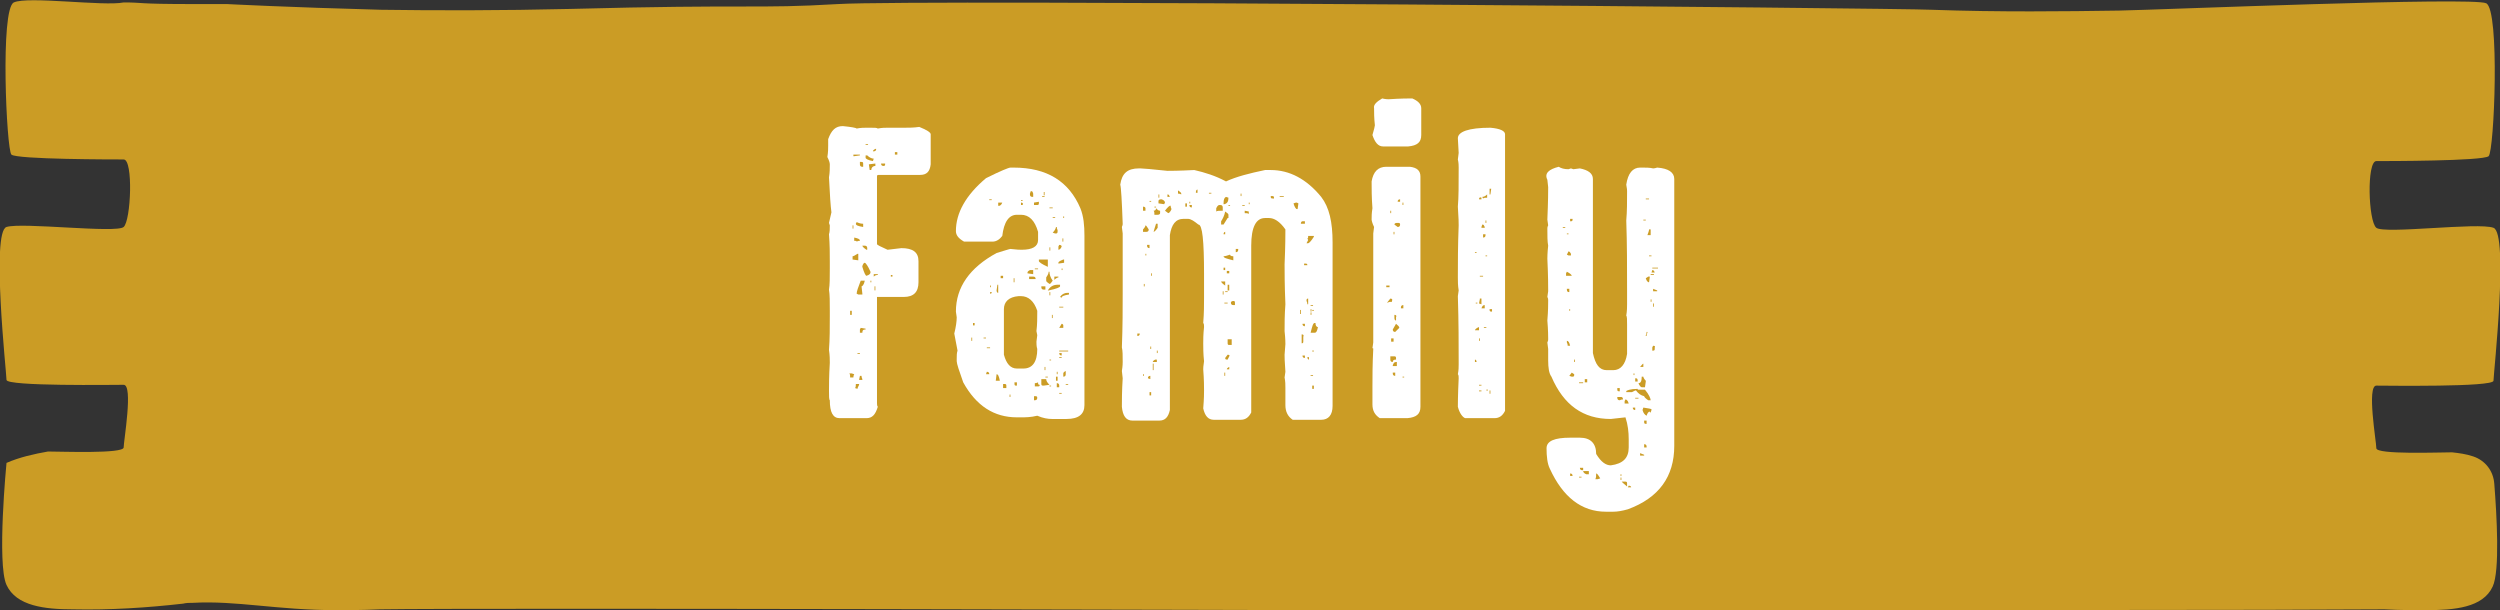
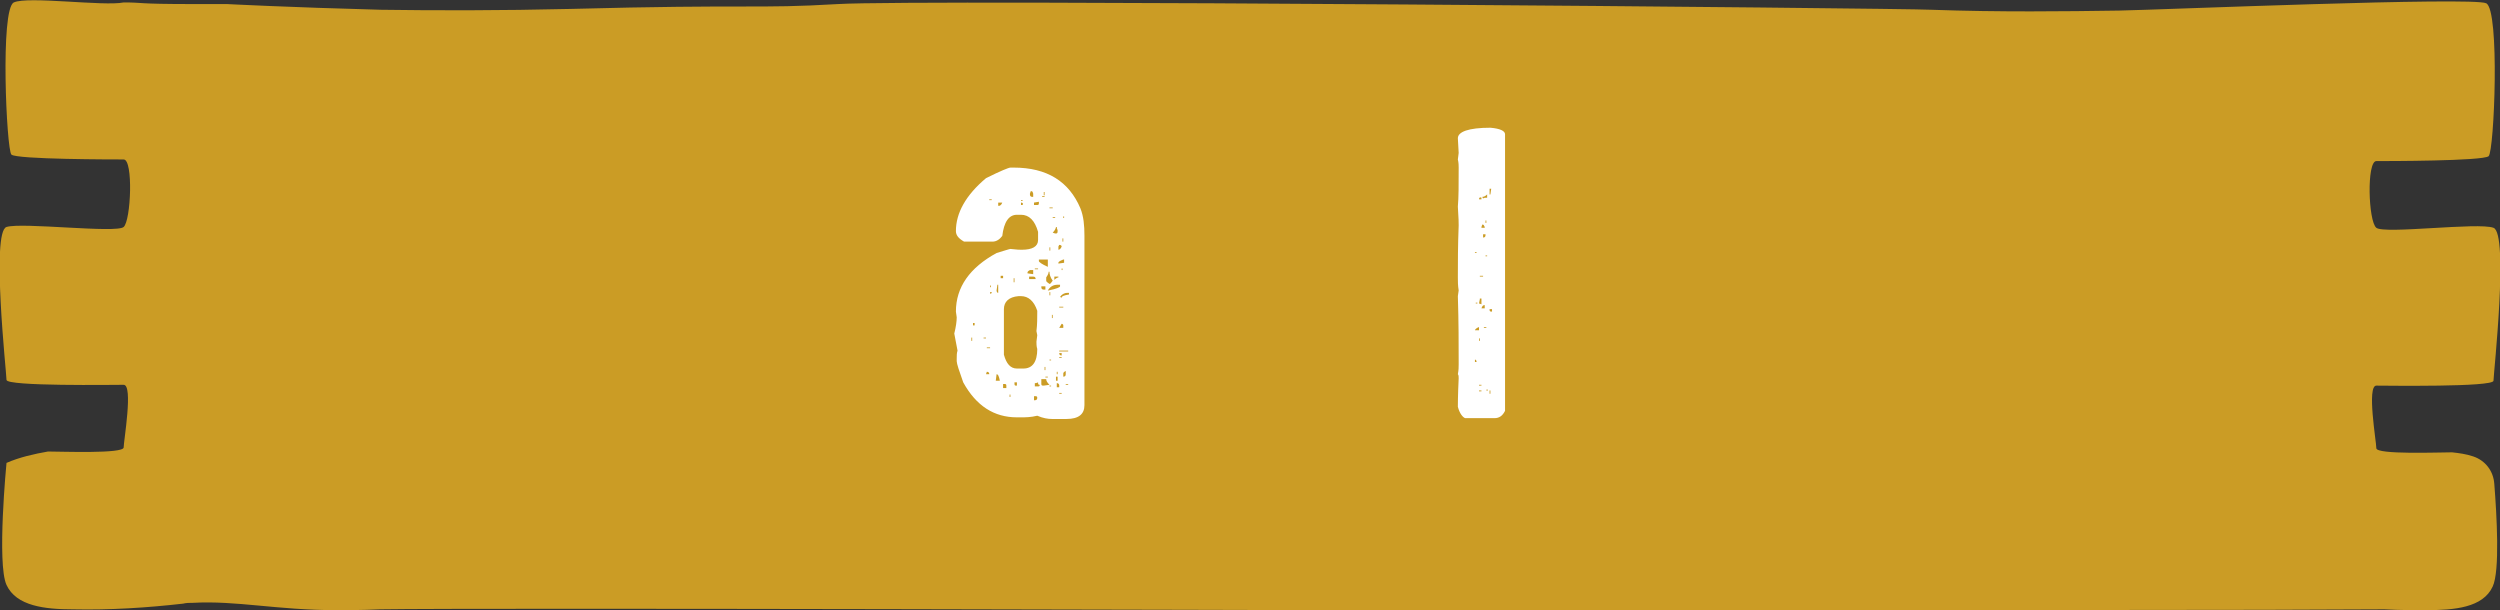
<svg xmlns="http://www.w3.org/2000/svg" id="Capa_1" x="0px" y="0px" viewBox="0 0 307.3 75" style="enable-background:new 0 0 307.3 75;" xml:space="preserve">
  <rect x="0" y="0" width="307.3" height="75" fill="#333333" stroke="none" />
  <style type="text/css">	.st0{fill:#CB9C25;}	.st1{fill:#FFFFFF;}</style>
  <path class="st0" d="M304,56.1c-0.9-0.3-1.7-0.4-2.6-0.5c-1.5,0-9.3,0.3-9.3-0.5s-1.2-7.7,0-7.7s14.4,0.2,14.4-0.6s1.9-18.1,0-18.8 s-13.4,0.8-14.4,0s-1.2-8.2,0-8.2s13.1,0,13.8-0.6s1.4-18-0.3-18.8s-40,0.8-45.1,0.9c-6.7,0.1-14.7,0.2-23.1-0.1 C233.9,1,113.1-0.1,103,0.5s-10.5,0-33,0.6c-8.4,0.2-16.4,0.2-23.2,0.1C35.5,0.9,27.9,0.5,27.9,0.5h-4.1c-7.3,0-6-0.2-8.6-0.2 c-2.4,0.5-11.8-0.8-13.5,0S0.8,18.4,1.4,19s12.6,0.6,13.8,0.6s0.9,7.5,0,8.3s-12.5-0.6-14.4,0s0,18,0,18.8s13.2,0.6,14.4,0.6 s0,6.9,0,7.7s-7.7,0.5-9.3,0.5c-1.7,0.3-3.5,0.7-5.1,1.4c0,0-1.2,12.4,0,15s4.7,3,8.2,3c4.5,0.1,9.1-0.2,13.5-0.7 c0.4-0.1,0.8-0.1,1.2-0.1C29.1,73.8,34,75,41.4,75c1.2,0,3,0,5.3-0.1C59.3,74.7,161.7,75,161.7,75c81.3,0,118.1,0,131.4-0.1 c1.9,0.1,3.6,0.1,5.1,0.1c3.5,0,7-0.3,8.2-2.9c0.9-1.9,0.5-8.8,0.2-12.6C306.5,57.9,305.5,56.6,304,56.1z" />
  <g>
-     <path class="st1" d="M103.6,15.5c1,0.1,1.6,0.2,1.7,0.3c0.5-0.1,0.9-0.1,1.2-0.1h0.5c0.5,0,0.8,0,0.9,0.1c0.5-0.1,0.9-0.1,1.2-0.1  h2.1c0.5,0,1.1,0,1.8-0.1c1,0.4,1.4,0.7,1.4,0.9v3.7c-0.1,0.9-0.5,1.3-1.3,1.3h-5.1c-0.2,0-0.2,0.1-0.2,0.2V30  c0,0.1,0.4,0.3,1.3,0.7l1.7-0.2c1.4,0,2.1,0.5,2.1,1.6v2.6c0,1.2-0.6,1.8-1.8,1.8h-3.3v13c0,0.2,0,0.4,0.1,0.5  c-0.3,1-0.7,1.4-1.4,1.4h-3.3c-0.8,0-1.2-0.7-1.2-2.2c-0.1-0.1-0.1-0.5-0.1-1.2c0-0.6,0-1.7,0.1-3.4c0-0.4,0-0.9-0.1-1.6  c0.1-1.3,0.1-2.7,0.1-4.1v-0.7c0-1.1,0-2-0.1-2.6c0.1-0.6,0.1-1.5,0.1-2.6v-0.9c0-0.9,0-2-0.1-3.3c0.1-0.3,0.1-0.7,0.1-1.1  l-0.1-0.3l0.3-1.3c-0.1-0.7-0.2-2.2-0.3-4.3c0.1-0.6,0.1-1.1,0.1-1.6c0-0.2-0.1-0.5-0.3-0.9c0.1-0.6,0.1-1.1,0.1-1.4v-0.8  C102.2,16,102.7,15.5,103.6,15.5z M104.4,45.9c0.1,0.1,0.1,0.3,0.1,0.5h0.4c0-0.1,0-0.2,0.1-0.4l-0.3-0.1H104.4z M104.5,38.2v0.5  h0.2v-0.5H104.5z M104.8,27.7v0.4h0.1v-0.4H104.8z M104.8,31.5v0.4l0.7,0.1v-0.8h-0.1C105.1,31.4,104.9,31.5,104.8,31.5z M104.9,19  v0.2h0.1l0.7-0.1V19H104.9z M105,29.2v0.4c0.2,0,0.3,0,0.3,0.1c0.2-0.1,0.3-0.1,0.4-0.1C105.7,29.4,105.5,29.3,105,29.2z   M105.2,47.2c0,0.2,0,0.4-0.1,0.5l0.3,0.1c0-0.1,0.1-0.3,0.2-0.5v-0.1H105.2z M105.3,27.3l-0.1,0.2c0,0.2,0.3,0.3,0.9,0.4v-0.4  C106,27.5,105.7,27.5,105.3,27.3z M105.8,34.5c-0.3,0.8-0.5,1.3-0.5,1.6l0.2,0.1h0.5v-0.1l-0.1-0.9c0.1,0,0.3-0.2,0.4-0.7H105.8z   M105.4,43.4v0.1h0.3v-0.1H105.4z M105.7,46.2l-0.1,0.5h0.4v-0.1c-0.1-0.2-0.1-0.3-0.1-0.4H105.7z M105.7,19.8v0.4  c0,0.2,0.1,0.3,0.3,0.3h0.1v-0.4c0-0.2-0.1-0.2-0.3-0.2H105.7z M105.8,40.3l-0.1,0.2v0.4h0.3c0-0.3,0.1-0.4,0.4-0.4v-0.1  L105.8,40.3z M106,30.2c0,0.1,0.2,0.3,0.5,0.5h0.1v-0.2c0-0.2-0.1-0.3-0.3-0.3H106z M106,32.7v0.1c0.2,0.7,0.4,1.1,0.5,1.1  c0.4-0.1,0.5-0.3,0.5-0.4v-0.1c-0.3-0.7-0.6-1.1-0.7-1.1C106.2,32.3,106.1,32.4,106,32.7z M106.4,17.7v0.1h0.3v-0.1H106.4z   M106.4,19.2v0.2c0,0.1,0.3,0.3,0.9,0.4l0.1-0.3c-0.2,0-0.5-0.1-0.8-0.4H106.4z M106.8,20.2l0.1,0.7h0.2c0-0.3,0.2-0.5,0.5-0.5  v-0.3L106.8,20.2z M107,34.5v0.2h0.1v-0.2H107z M107.3,18.6h0.1c0.2,0,0.3-0.1,0.3-0.3h-0.1C107.4,18.4,107.3,18.5,107.3,18.6z   M107.4,33.6V34c0.2-0.2,0.4-0.2,0.5-0.2v-0.1H107.4z M107.5,35.2v0.5h0.1v-0.5H107.5z M108.3,20.1c0,0.2,0.1,0.3,0.3,0.3  c0.2,0,0.2-0.1,0.2-0.3H108.3z M109.5,33.7V34h0.2v-0.2H109.5z M110,18.8V19h0.3v-0.3H110z" />
    <path class="st1" d="M124.6,20.6c4.1,0,6.8,1.7,8.2,5c0.4,1,0.5,2.1,0.5,3.4v20.8c0,1.1-0.7,1.7-2.2,1.7h-1.8  c-0.5,0-1.1-0.1-1.8-0.4c-0.8,0.2-1.5,0.2-2,0.2H125c-2.8,0-5-1.4-6.6-4.3c-0.5-1.4-0.8-2.3-0.8-2.6v-0.3c0-0.4,0-0.7,0.1-1  l-0.4-2.1c0.2-0.8,0.3-1.5,0.3-2l-0.1-0.7c0-3,1.7-5.4,5-7.2c1-0.3,1.6-0.5,1.7-0.5c0.8,0.1,1.2,0.1,1.4,0.1c1.3,0,2-0.4,2-1.2v-1  c-0.4-1.4-1.1-2.1-2.1-2.1H125c-1,0-1.6,0.9-1.8,2.6c-0.3,0.4-0.7,0.7-1.2,0.7h-3.5c-0.7-0.4-1-0.8-1-1.3c0-2.2,1.2-4.4,3.7-6.5  c1.8-0.9,2.8-1.3,3-1.3H124.6z M119.4,41.5v0.4h0.1v-0.4H119.4z M119.6,39.8V40h0.2v-0.3H119.6z M120.9,41.5v0.1h0.3v-0.1H120.9z   M121.3,45.7l-0.1,0.3h0.4C121.6,45.8,121.5,45.7,121.3,45.7z M121.3,42.7v0.1h0.4v-0.1H121.3z M121.6,24.5v0.1h0.3v-0.1H121.6z   M121.7,35.1v0.2h0.1v-0.2H121.7z M121.7,35.9v0.2c0.2,0,0.2-0.1,0.2-0.2H121.7z M122.5,46l-0.1,0.8h0.5  C122.8,46.3,122.7,46,122.5,46z M122.6,35l-0.1,0.7c0,0.2,0.1,0.3,0.2,0.3V35H122.6z M122.7,24.9v0.4h0.1c0.1,0,0.3-0.1,0.4-0.4  H122.7z M123,33.9v0.3h0.3v-0.3H123z M123.3,47.2v0.5h0.4v-0.3c0-0.2-0.1-0.2-0.3-0.2H123.3z M123.4,38v5.6  c0.3,1.1,0.8,1.7,1.6,1.7h0.8c1.1,0,1.7-0.8,1.7-2.4c-0.1-0.3-0.1-0.7-0.1-0.9l0.1-0.8l-0.1-0.5c0.1-0.8,0.1-1.6,0.1-2.4v-0.1  c-0.4-1.2-1.1-1.8-2-1.8h-0.3C124,36.5,123.4,37.1,123.4,38z M124.1,48.5v0.3h0.1v-0.3H124.1z M124.6,34.2v0.5h0.1v-0.5H124.6z   M124.7,47.1v0.1c0,0.2,0.1,0.2,0.2,0.2h0.1v-0.4H124.7z M125.5,24.6v0.1h0.2v-0.1H125.5z M125.5,24.9v0.3h0.2  C125.8,25,125.7,24.9,125.5,24.9z M126.3,33.5v0.1l0.7,0.1v-0.5h-0.4C126.4,33.3,126.3,33.4,126.3,33.5z M126.7,23.5l-0.1,0.3v0.1  c0,0.2,0.1,0.3,0.3,0.3h0.1v-0.4C126.9,23.5,126.9,23.5,126.7,23.5z M126.5,34v0.3h0.8c0-0.2-0.1-0.3-0.3-0.3H126.5z M127.1,24.9  v0.3h0.4c0.2,0,0.2-0.1,0.2-0.3v-0.1L127.1,24.9z M127.1,48.7v0.5h0.1c0.2,0,0.3-0.1,0.3-0.3c0-0.2-0.1-0.2-0.3-0.2H127.1z   M127.2,33v0.1h0.4V33H127.2z M127.2,47.1v0.4h0.4c0.2,0,0.2-0.1,0.2-0.2c-0.2,0-0.2-0.1-0.2-0.3C127.4,47.1,127.3,47.1,127.2,47.1  z M127.7,31.8v0.3c0,0.1,0.4,0.4,1.1,0.7v-0.9H127.7z M128,35.2v0.1c0,0.2,0.1,0.3,0.3,0.3h0.2v-0.4H128z M128,46.7v0.5  c0,0.2,0.1,0.2,0.3,0.2l0.7-0.1c-0.3-0.3-0.4-0.5-0.4-0.7H128z M128.1,24.1v0.1h0.3v-0.1H128.1z M128.3,23.6V24h0.1v-0.4H128.3z   M128.4,45.1v0.4h0.1v-0.4H128.4z M128.5,46.3v0.1h0.3v-0.1H128.5z M128.9,33.4c0,0.2-0.1,0.4-0.3,0.7v0.4c0,0.1,0.1,0.2,0.4,0.4  c0.1,0,0.2-0.1,0.4-0.4c-0.3-0.4-0.4-0.8-0.4-1.1H128.9z M128.8,35.6v0.1h0.1c1-0.2,1.4-0.4,1.4-0.5V35h-0.3  c-0.5,0-0.9,0.2-1.2,0.7H128.8z M129,25.5v0.1h0.4v-0.1H129z M129,30.4v0.4h0.1v-0.4H129z M129,35.9v0.4h0.1v-0.4H129z M129,44.2  v0.1h0.2v-0.1H129z M129,47.4v0.1h0.2v-0.1H129z M129.3,38.7v0.4h0.1v-0.4H129.3z M129.4,26.7v0.1h0.3v-0.1H129.4z M129.8,27.9  c0,0.1-0.1,0.4-0.4,0.7l0.3,0.1h0.1c0.2,0,0.2-0.1,0.2-0.4c-0.1-0.2-0.1-0.3-0.1-0.4H129.8z M129.6,34v0.4c0.2-0.2,0.4-0.3,0.5-0.3  V34H129.6z M129.8,46.3v0.5h0.2v-0.5H129.8z M129.9,45.7v0.3h0.1v-0.3H129.9z M129.9,47.1v0.5h0.3v-0.2  C130.2,47.2,130.1,47.1,129.9,47.1z M130.2,30.1l-0.1,0.2v0.4c0.1,0,0.3-0.1,0.4-0.4C130.5,30.2,130.4,30.1,130.2,30.1z   M130.1,32.3v0.1l0.7-0.1v-0.4h-0.1C130.2,32.1,130.1,32.2,130.1,32.3z M130.2,37.7v0.1h0.5v-0.1H130.2z M130.5,39.8l-0.3,0.5h0.5  V40C130.7,39.9,130.6,39.8,130.5,39.8z M130.2,43.1v0.1h1.1v-0.1H130.2z M130.2,43.4c0,0.2,0.1,0.3,0.3,0.3v-0.3H130.2z   M130.2,43.8V44h0.3v-0.1H130.2z M130.2,48.3v0.1h0.3v-0.1H130.2z M130.3,36.5l0.2,0.1c0-0.2,0.3-0.3,0.9-0.4V36h-0.2  C130.8,36,130.5,36.2,130.3,36.5z M130.5,33v0.2h0.1V33H130.5z M130.6,29.3v0.4h0.1v-0.4H130.6z M130.7,26.6v0.2h0.1v-0.2H130.7z   M130.7,45.9v0.4c0.2,0,0.3-0.1,0.3-0.3v-0.4C130.8,45.7,130.7,45.8,130.7,45.9z M131,47.2v0.1h0.3v-0.1H131z" />
-     <path class="st1" d="M140,20.7h0.2c0.3,0,1.4,0.1,3.3,0.3c0.3,0,1.4,0,3.3-0.1c1.3,0.3,2.6,0.7,3.9,1.4c1.3-0.6,2.9-1,4.8-1.4h0.7  c2.3,0,4.4,1.1,6.2,3.3c1,1.3,1.4,3.1,1.4,5.6v20.1c0,1.1-0.5,1.7-1.4,1.7h-3.5c-0.6-0.4-0.9-1-0.9-1.8v-2.1c0-0.4,0-0.8-0.1-1.3  l0.1-0.7c-0.1-1.3-0.1-1.9-0.1-2.1l0.1-1.3c0-0.1,0-0.7-0.1-1.6c0-0.9,0-2,0.1-3.3c-0.1-2.4-0.1-4-0.1-4.9c0.1-2.3,0.1-3.8,0.1-4.3  c-0.7-1-1.4-1.4-2-1.4h-0.5c-1.1,0-1.7,1.1-1.7,3.4v20.5c-0.3,0.6-0.7,0.9-1.3,0.9h-3.3c-0.7,0-1.1-0.5-1.3-1.4  c0.1-1.2,0.1-1.9,0.1-2.2c0-0.4,0-1.3-0.1-2.6c0-0.1,0-0.4,0.1-1c-0.1-0.9-0.1-1.7-0.1-2.2c0-0.4,0-1.1,0.1-2c0-0.2,0-0.4-0.1-0.5  c0.1-1.2,0.1-2.3,0.1-3.1v-2.9c0-4.1-0.2-6.1-0.7-6.1c-0.5-0.4-0.9-0.7-1.3-0.7h-0.5c-1,0-1.5,0.7-1.7,2v21.5  c-0.2,0.9-0.6,1.3-1.3,1.3h-3.3c-0.8,0-1.2-0.6-1.3-1.7c0-0.7,0-1.9,0.1-3.5l-0.1-0.9c0.1-0.6,0.1-1,0.1-1.1c0-0.8,0-1.4-0.1-1.8  c0.1-2.6,0.1-4.8,0.1-6.8v-7.2l-0.1-0.8c0.1-0.2,0.1-0.3,0.1-0.4c-0.1-2.8-0.2-4.5-0.3-4.8C137.9,21.3,138.6,20.7,140,20.7z   M139.8,41v0.3c0.2,0,0.3-0.1,0.3-0.3H139.8z M140.5,25.4v0.5h0.3v-0.3C140.8,25.5,140.7,25.4,140.5,25.4z M140.8,27.7  c0,0.1-0.1,0.3-0.3,0.5v0.3h0.4c0.2,0,0.3-0.1,0.3-0.3C141,27.9,140.9,27.7,140.8,27.7z M140.5,46v0.2h0.1V46H140.5z M140.6,34.9  v0.3h0.1v-0.3H140.6z M140.8,31.2v0.2h0.1v-0.2H140.8z M141,30.1v0.1c0,0.2,0.1,0.3,0.3,0.3v-0.4H141z M141.1,46.5l0.3,0.1v-0.4  C141.2,46.2,141.1,46.3,141.1,46.5z M141.3,24.7v0.1h0.2v-0.1H141.3z M141.3,48.2v0.4h0.2v-0.4H141.3z M141.4,42.6v0.3h0.1v-0.3  H141.4z M141.5,33.6v0.3h0.1v-0.3H141.5z M141.7,44.5h0.5v-0.3h-0.2C141.8,44.3,141.7,44.4,141.7,44.5z M141.7,44.7v0.8h0.1v-0.8  H141.7z M142.1,25.6c0,0.2-0.1,0.3-0.3,0.3c0.1,0.1,0.1,0.3,0.1,0.5h0.4c0.2,0,0.3-0.1,0.3-0.2v-0.3  C142.4,25.9,142.3,25.8,142.1,25.6z M142.1,27.5c-0.2,0.6-0.3,1-0.3,1c0.1,0,0.3-0.2,0.5-0.5v-0.5H142.1z M141.9,25.4v0.1h0.2v-0.1  H141.9z M142.2,43.1v0.3h0.1v-0.3H142.2z M142.4,23.9v0.4h0.1v-0.4H142.4z M142.4,24.7V25l0.7,0.1l0.1-0.2c0-0.1-0.1-0.3-0.4-0.4  h-0.1C142.5,24.5,142.4,24.6,142.4,24.7z M143.2,25.9l0.4,0.3c0.1,0,0.3-0.2,0.4-0.5c-0.1-0.2-0.1-0.3-0.1-0.4  C143.8,25.2,143.5,25.5,143.2,25.9z M143.5,23.9v0.3h0.3C143.7,24,143.7,23.9,143.5,23.9z M144.8,23.4v0.4c0.1,0,0.2,0,0.4,0.1  v-0.1C145.2,23.7,145.1,23.6,144.8,23.4z M145.7,25v0.4h0.2V25H145.7z M146.2,24.7V25h0.1v-0.2H146.2z M146.2,25.2  c0,0.2,0.1,0.3,0.3,0.3v-0.3H146.2z M147,23.6v0.1h0.2v-0.4C147.1,23.3,147,23.4,147,23.6z M148.6,23.7v0.1h0.3v-0.1H148.6z   M149.5,25.6V26c0.1-0.1,0.4-0.1,0.8-0.1v-0.4c0-0.2-0.1-0.3-0.3-0.3h-0.1C149.7,25.2,149.6,25.4,149.5,25.6z M150.6,26  c-0.1,0.5-0.3,0.9-0.5,1.2v0.4h0.3l0.5-0.8h0.1v-0.4C151,26.3,150.9,26.2,150.6,26z M150.1,34.6c0,0.1,0.2,0.3,0.5,0.5v-0.5H150.1z   M150.3,35.8v0.4h0.1v-0.4H150.3z M150.4,25v0.1h0.1c0.4-0.1,0.5-0.4,0.5-0.8l-0.3-0.1C150.5,24.3,150.4,24.5,150.4,25z   M150.4,28.8h0.2v-0.3C150.5,28.5,150.4,28.6,150.4,28.8z M150.4,31.5c0,0.2,0.4,0.3,1.2,0.5v-0.5c-0.3,0-0.4-0.1-0.4-0.2  C150.9,31.4,150.6,31.5,150.4,31.5z M150.4,32.9v0.3h0.2v-0.3H150.4z M150.5,37.2v0.1h0.4v-0.1H150.5z M150.5,45.8v0.4h0.1v-0.4  H150.5z M150.6,35.8v0.1h0.3v-0.1H150.6z M150.9,43.6l-0.3,0.4c0,0.2,0.1,0.2,0.3,0.2l0.2-0.4C151.2,43.7,151.1,43.6,150.9,43.6z   M150.8,33.3v0.3h0.3v-0.3H150.8z M150.8,45.4h0.3v-0.3C150.9,45.2,150.8,45.3,150.8,45.4z M150.9,35v0.7h0.2V35H150.9z   M150.9,41.8v0.4c0,0.2,0.1,0.2,0.2,0.2h0.3v-0.7H150.9z M151,25.2v0.1h0.2v-0.1H151z M151.3,37.2c0,0.2,0.1,0.3,0.3,0.3h0.2v-0.3  c0-0.2-0.1-0.2-0.2-0.2C151.4,37,151.3,37.1,151.3,37.2z M151.9,30.6V31c0.2,0,0.3-0.1,0.3-0.3v-0.1H151.9z M152.5,23.8v0.3h0.1  v-0.3H152.5z M152.7,25.2v0.1h0.3v-0.1H152.7z M153,25.9v0.3c0.2,0,0.4,0,0.5,0.1V26L153,25.9z M153.5,24.9v0.2h0.1v-0.2H153.5z   M156.2,24.1v0.1c0,0.2,0.1,0.2,0.3,0.2h0.1v-0.1c0-0.2-0.1-0.2-0.3-0.2H156.2z M157.3,24.1v0.1h0.5v-0.1H157.3z M159,25  c0.1,0.4,0.3,0.7,0.4,0.7h0.1l0.1-0.7l-0.2-0.1h-0.1L159,25z M159.8,38.1v0.5h0.1v-0.5H159.8z M159.9,27.5h0.5v-0.3h-0.3  C160,27.2,159.9,27.3,159.9,27.5z M160,41.1v1.1c0.2,0,0.2-0.1,0.2-0.3v-0.5C160.3,41.2,160.2,41.1,160,41.1z M160.1,39.8  c0,0.2,0.1,0.3,0.3,0.3v-0.3H160.1z M160.1,43.7c0,0.2,0.1,0.3,0.3,0.3v-0.3H160.1z M160.3,32.4v0.2h0.4c0-0.2-0.1-0.2-0.3-0.2  H160.3z M160.8,29c0,0.2,0,0.3-0.1,0.3l0.1,0.2l-0.2,0.4h0.2c0.1,0,0.4-0.3,0.7-0.8V29H160.8z M160.6,37c0.1,0.2,0.1,0.3,0.1,0.4  h0.1v-0.7C160.6,36.7,160.6,36.8,160.6,37z M160.7,43.9c0,0.2,0.1,0.3,0.2,0.3v-0.3H160.7z M161.1,37.5v0.1h0.3v-0.1H161.1z   M161.1,38v0.3h0.1V38H161.1z M161.1,38.4v0.3h0.1v-0.3H161.1z M161.1,40.9h0.5c0.2,0,0.3-0.2,0.4-0.7c-0.2,0-0.3-0.2-0.3-0.5h-0.1  C161.4,39.7,161.3,40.1,161.1,40.9z M161.1,46.1v0.1h0.3v-0.1H161.1z M161.3,38.1v0.1h0.2v-0.1H161.3z M161.3,43.1v0.1h0.2v-0.1  H161.3z M161.3,47.4v0.4h0.2v-0.4H161.3z" />
-     <path class="st1" d="M169.9,12.1c0.4,0.1,0.7,0.1,0.8,0.1c1.5-0.1,2.5-0.1,2.9-0.1c0.7,0.3,1.1,0.7,1.1,1.2v3.3  c0,0.9-0.5,1.3-1.6,1.4h-3.1c-0.6,0-1-0.5-1.3-1.4c0.2-0.7,0.3-1.1,0.3-1.2c-0.1-0.9-0.1-1.6-0.1-2.1  C168.8,12.9,169.2,12.5,169.9,12.1z M170.4,20.5h2.9c0.9,0.1,1.3,0.5,1.3,1.2V50c0,0.9-0.5,1.3-1.6,1.4h-3.4  c-0.6-0.4-0.9-0.9-0.9-1.7v-2.1c0-1.2,0-2.8,0.1-4.7c0-0.1,0-0.1-0.1-0.1l0.1-0.7V28.7l0.1-0.8c-0.2-0.4-0.3-0.8-0.3-0.9  c0-0.4,0-0.8,0.1-1.4c-0.1-1.3-0.1-2.4-0.1-3.3C168.8,21.1,169.4,20.5,170.4,20.5z M170.4,35.1v0.2h0.4v-0.2H170.4z M170.9,36.7  l-0.4,0.5h0.1c0.1-0.1,0.3-0.1,0.5-0.1V37C171.2,36.8,171.1,36.7,170.9,36.7z M170.9,25.9v0.3h0.1v-0.3H170.9z M170.9,43.8v0.4  c0,0.2,0.1,0.3,0.3,0.3c0-0.2,0.1-0.3,0.4-0.3V44c0-0.2-0.1-0.2-0.3-0.2H170.9z M171,41.6V42h0.3v-0.4H171z M171.6,39.8l-0.4,0.7  c0,0.2,0.1,0.3,0.3,0.3l0.5-0.5C172,40.1,171.8,40,171.6,39.8z M171.2,44.9V45h0.5v-0.5h-0.1C171.4,44.5,171.3,44.6,171.2,44.9z   M171.2,45.8v0.1c0,0.2,0.1,0.3,0.3,0.3v-0.4H171.2z M171.3,28.5v0.3h0.1v-0.3H171.3z M171.4,27.6l0.4,0.3c0.2,0,0.3-0.1,0.3-0.3  c0-0.2-0.1-0.2-0.3-0.2h-0.1C171.5,27.4,171.4,27.5,171.4,27.6z M171.4,38.7v0.4c0,0.2,0.1,0.3,0.2,0.3v-0.4  C171.7,38.8,171.6,38.7,171.4,38.7z M171.8,24.8h0.3v-0.3C171.9,24.5,171.8,24.6,171.8,24.8z M172.2,37.8v0.1h0.3v-0.4  C172.3,37.5,172.2,37.6,172.2,37.8z M172.4,24.9v0.3h0.1v-0.3H172.4z M172.4,46.3v0.1h0.2v-0.1H172.4z" />
    <path class="st1" d="M183.2,15.7c1.2,0.1,1.8,0.4,1.8,0.8v34c-0.3,0.6-0.7,0.9-1.3,0.9h-3.6c-0.3-0.1-0.7-0.6-0.9-1.4  c0-0.2,0-1.4,0.1-3.5c0-0.2,0-0.4-0.1-0.5c0.1-0.5,0.1-0.9,0.1-1.2v-0.3c0-2.2,0-4.9-0.1-8.1l0.1-0.7c-0.1-0.6-0.1-1.1-0.1-1.6  c0-1.8,0-3.9,0.1-6.4c0-0.2,0-0.9-0.1-2.3c0.1-1.1,0.1-2.7,0.1-4.8c0-0.2,0-0.6-0.1-1l0.1-0.8l-0.1-1.8  C179.2,16.2,180.5,15.7,183.2,15.7z M181.3,31v0.1h0.2V31H181.3z M181.3,40.6h0.5v-0.4C181.5,40.3,181.3,40.5,181.3,40.6z   M181.3,44.2v0.3h0.2C181.5,44.3,181.4,44.2,181.3,44.2z M181.4,37.2v0.1h0.2v-0.1H181.4z M181.8,24.5h0.3v-0.2  C181.9,24.2,181.8,24.3,181.8,24.5z M181.9,36.8l-0.1,0.5l0.3,0.1v-0.7H181.9z M181.8,41.6v0.3h0.1v-0.3H181.8z M181.8,47.3v0.1  h0.3v-0.1H181.8z M181.8,48v0.1h0.3V48H181.8z M181.9,33.9V34h0.4v-0.1H181.9z M182.2,27.6l-0.1,0.3V28h0.4v-0.1  C182.4,27.7,182.4,27.6,182.2,27.6z M182.1,37.9h0.4v-0.4C182.3,37.5,182.2,37.6,182.1,37.9z M182.2,24.2l0.1,0.2  c0.1-0.1,0.3-0.1,0.5-0.1v-0.4C182.6,24.1,182.4,24.2,182.2,24.2z M182.3,28.8v0.4c0.2,0,0.3-0.1,0.3-0.3v-0.1H182.3z M182.4,40.2  v0.1h0.3v-0.1H182.4z M182.6,27.1v0.3h0.1v-0.3H182.6z M182.6,31.4v0.1h0.2v-0.1H182.6z M182.7,47.9V48h0.2v-0.1H182.7z   M183.1,23.2v0.7h0.1l0.1-0.7H183.1z M183.1,38v0.1c0,0.2,0.1,0.2,0.3,0.2V38H183.1z M183.1,48v0.4h0.1V48H183.1z" />
-     <path class="st1" d="M191.6,20.5c0.3,0.2,0.7,0.3,1.2,0.3l0.3-0.1l0.3,0.1l0.8-0.1c1,0.2,1.6,0.6,1.6,1.3v21.4  c0.3,1.4,0.8,2.1,1.7,2.1h0.8c0.9,0,1.5-0.7,1.7-2v-3.6c0-0.6,0-1-0.1-1.1c0.1-0.6,0.1-1.1,0.1-1.4v-1.6c0-2.9,0-5.8-0.1-8.7  c0.1-1.1,0.1-2.3,0.1-3.6c0-0.1,0-0.3-0.1-0.8c0.2-1.4,0.8-2.1,1.7-2.1h0.3c0.4,0,0.9,0,1.3,0.1c0,0,0.2,0,0.5-0.1  c1.4,0.1,2.1,0.6,2.1,1.4v32.8c0,3.8-1.9,6.4-5.7,7.8c-0.7,0.2-1.3,0.3-1.8,0.3h-0.9c-3,0-5.3-1.8-6.9-5.3  c-0.3-0.6-0.4-1.5-0.4-2.5c0-0.9,1-1.3,2.9-1.3h1.2c1.3,0,2,0.7,2,2c0.6,1,1.2,1.4,1.8,1.4c1.5-0.2,2.2-0.9,2.2-2.2v-1  c0-0.9-0.1-1.8-0.4-2.7c-1,0.1-1.7,0.2-1.8,0.2c-3.4,0-5.8-1.7-7.3-5.2c-0.3-0.4-0.4-1.1-0.4-2v-1.4l-0.1-0.8  c0.1-0.2,0.1-0.3,0.1-0.4c0-0.3,0-1.1-0.1-2.3c0.1-1.2,0.1-2,0.1-2.5c0-0.1,0-0.2-0.1-0.4l0.1-0.7c0-0.6,0-1.9-0.1-4  c0-0.1,0-0.7,0.1-1.6c-0.1-0.5-0.1-1.2-0.1-2.1c0-0.1,0-0.2,0.1-0.4l-0.1-0.7c0.1-2.3,0.1-3.6,0.1-4l-0.1-0.9  C189.8,21.3,190.4,20.8,191.6,20.5z M192.1,27.9v0.1h0.3v-0.1H192.1z M192.8,30.9l-0.2,0.4l0.2,0.1h0.3v-0.2  C193,31,192.9,30.9,192.8,30.9z M192.6,33.4l-0.1,0.2v0.3h0.7C193.2,33.8,193,33.6,192.6,33.4z M192.6,28.7v0.1h0.2v-0.1H192.6z   M192.6,35.5v0.1c0,0.2,0.1,0.3,0.2,0.3h0.1v-0.4H192.6z M192.6,41.9v0.2c0.1,0.2,0.1,0.3,0.1,0.4h0.3  C192.9,42.1,192.8,41.9,192.6,41.9z M192.9,38v0.2h0.1V38H192.9z M193.2,45.8l-0.3,0.4l0.3,0.1h0.1c0.2,0,0.2-0.1,0.2-0.3  L193.2,45.8z M193,26.9v0.3h0.1c0.2,0,0.2-0.1,0.2-0.3H193z M193,58.2v0.3h0.3C193.3,58.3,193.2,58.2,193,58.2z M193.5,44.2v0.3  h0.1v-0.3H193.5z M194.1,47v0.1h0.5V47H194.1z M194.1,58.6v0.1h0.3v-0.1H194.1z M194.2,57.5c0,0.2,0.1,0.3,0.3,0.3h0.1v-0.3H194.2z   M194.6,57.9c0,0.1,0.1,0.3,0.4,0.4h0.3v-0.4H194.6z M194.8,46.6V47h0.3v-0.4H194.8z M196.2,58.2c0,0.3,0,0.5-0.1,0.7h0.3l0.3-0.1  C196.4,58.3,196.3,58.2,196.2,58.2z M198.8,47.8v0.1c0,0.2,0.1,0.2,0.3,0.2v-0.4H198.8z M198.8,48.8v0.1c0,0.2,0.1,0.3,0.3,0.3  c0.2-0.1,0.3-0.1,0.4-0.1c0-0.2-0.1-0.3-0.2-0.3H198.8z M199.2,58.3v0.2h0.1v-0.2H199.2z M199.2,58.7V59h0.1v-0.3H199.2z   M199.3,59.1c0,0.1,0.2,0.3,0.7,0.7v-0.4c0-0.2-0.1-0.2-0.3-0.2H199.3z M199.8,49.1l-0.1,0.2v0.3h0.5  C200.1,49.2,199.9,49.1,199.8,49.1z M199.9,48.1v0.1h0.7L201,48h0.1c0.3,0.4,0.6,0.6,1,0.7c0,0.1,0.2,0.3,0.5,0.5h0.3  c0-0.2-0.2-0.7-0.7-1.3h-0.8c-0.1,0-0.1,0-0.1-0.1C200.4,47.8,199.9,48,199.9,48.1z M200.2,59.7l-0.1,0.2h0.4  C200.5,59.8,200.4,59.7,200.2,59.7z M200.7,50.1c0,0.2,0.1,0.3,0.3,0.3v-0.3H200.7z M200.8,45.9v0.2h0.1v-0.2H200.8z M201,46.5v0.4  h0.3v-0.1C201.3,46.5,201.2,46.5,201,46.5z M201,48.9v0.1h0.4v-0.1H201z M201.8,46.3c0,0.5-0.1,0.8-0.4,0.8  c0.1,0.3,0.3,0.5,0.4,0.5h0.4l0.1-0.7v-0.1c-0.2-0.2-0.3-0.4-0.3-0.5H201.8z M201.6,45.1h0.4v-0.4  C201.9,44.7,201.8,44.9,201.6,45.1z M201.6,55.7V56h0.5v-0.1L201.6,55.7z M202,50.1l-0.1,0.3c0.1,0.4,0.3,0.6,0.5,0.7  c0.1-0.3,0.2-0.5,0.4-0.5c0,0.1,0,0.1,0.1,0.1l0.1-0.3v-0.1C202.8,50.2,202.5,50.2,202,50.1z M202,27v0.1h0.3V27H202z M202.1,51.8  v0.1c0,0.2,0.1,0.2,0.3,0.2v-0.4H202.1z M202.1,54.6v0.4h0.3v-0.1C202.4,54.7,202.3,54.6,202.1,54.6z M202.3,24.4v0.1h0.4v-0.1  H202.3z M202.3,34.2c0.1,0.4,0.3,0.5,0.4,0.5l0.1-0.7h-0.2L202.3,34.2z M202.4,40.8c0,0.1,0,0.2-0.1,0.4v0.1h0.1  c0-0.1,0-0.2,0.1-0.4v-0.1H202.4z M202.7,28.2c0,0.2-0.1,0.4-0.2,0.7h0.4v-0.7H202.7z M202.7,31.4v0.1h0.3v-0.1H202.7z M203.1,33.2  l-0.1,0.3h0.4C203.3,33.2,203.2,33.2,203.1,33.2z M202.9,33.7v0.1h0.4v-0.1H202.9z M202.9,36.8v0.3h0.1v-0.3H202.9z M203.1,32.9V33  h0.7v-0.1H203.1z M203.2,42.5l-0.1,0.2v0.4h0.1c0.2,0,0.2-0.1,0.2-0.3v-0.1C203.5,42.6,203.4,42.5,203.2,42.5z M203.2,35.5v0.3h0.5  v-0.1L203.2,35.5z M203.2,37.3v0.4h0.1v-0.4H203.2z" />
  </g>
</svg>